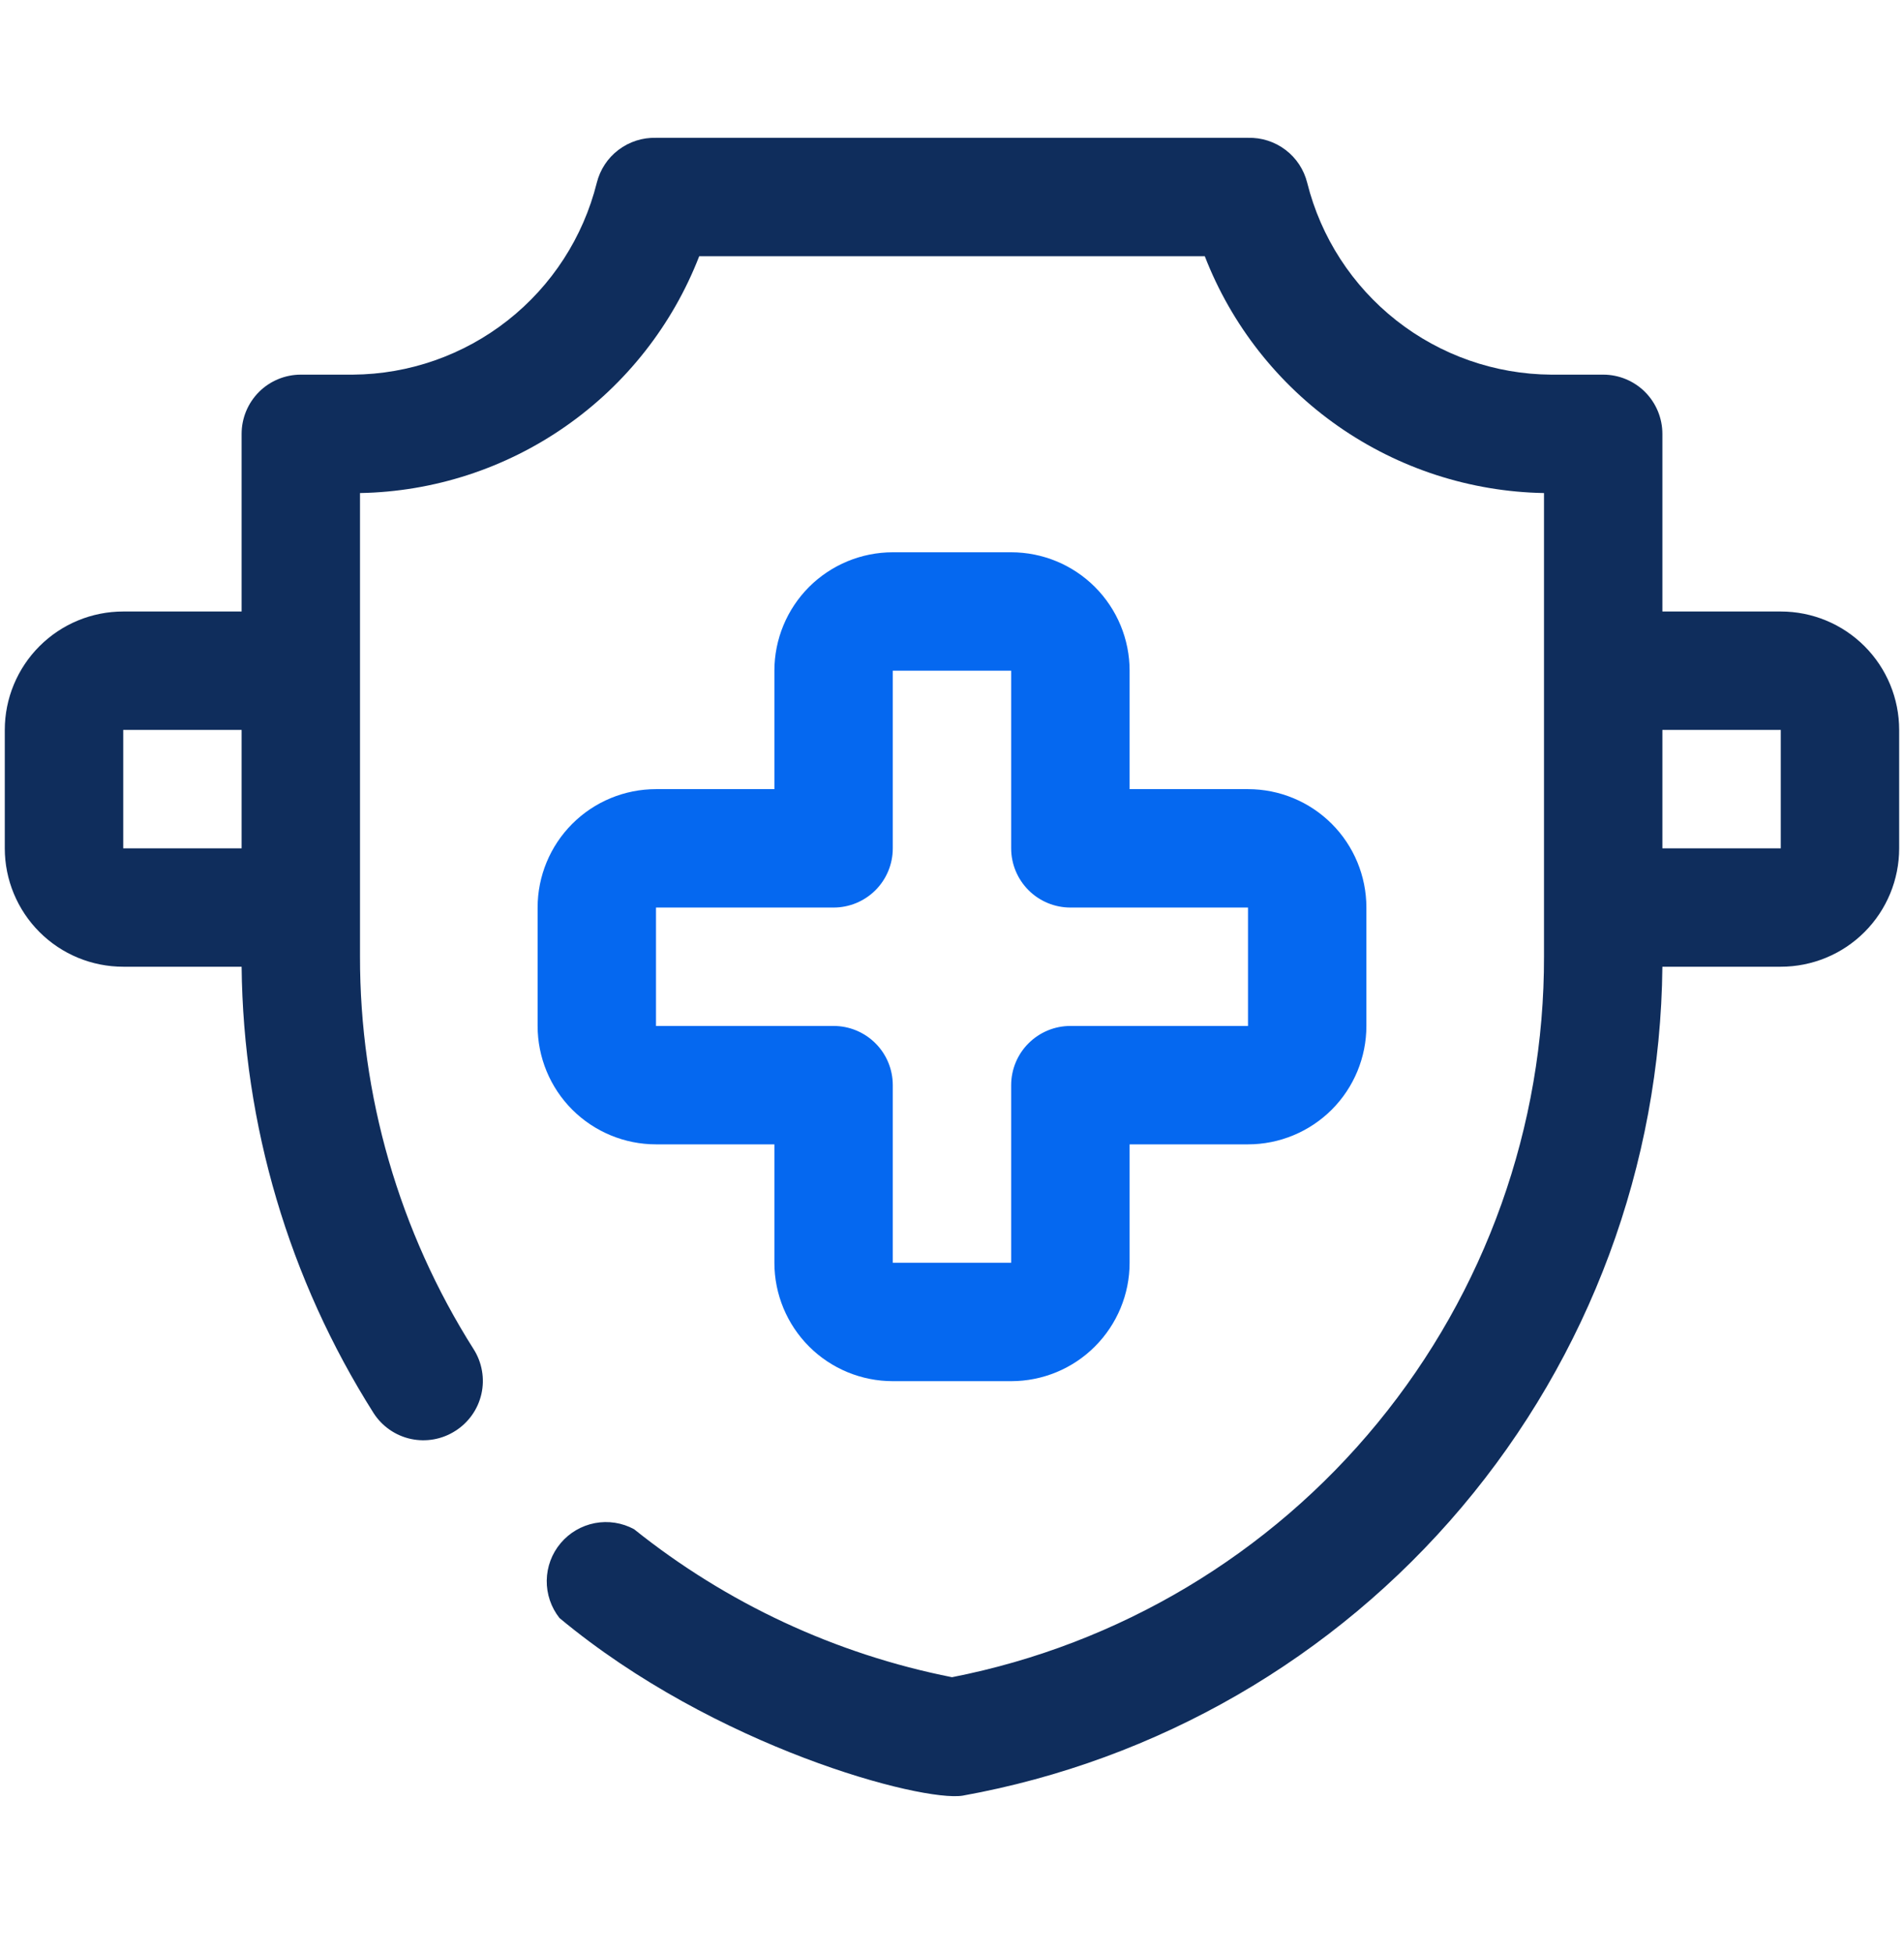
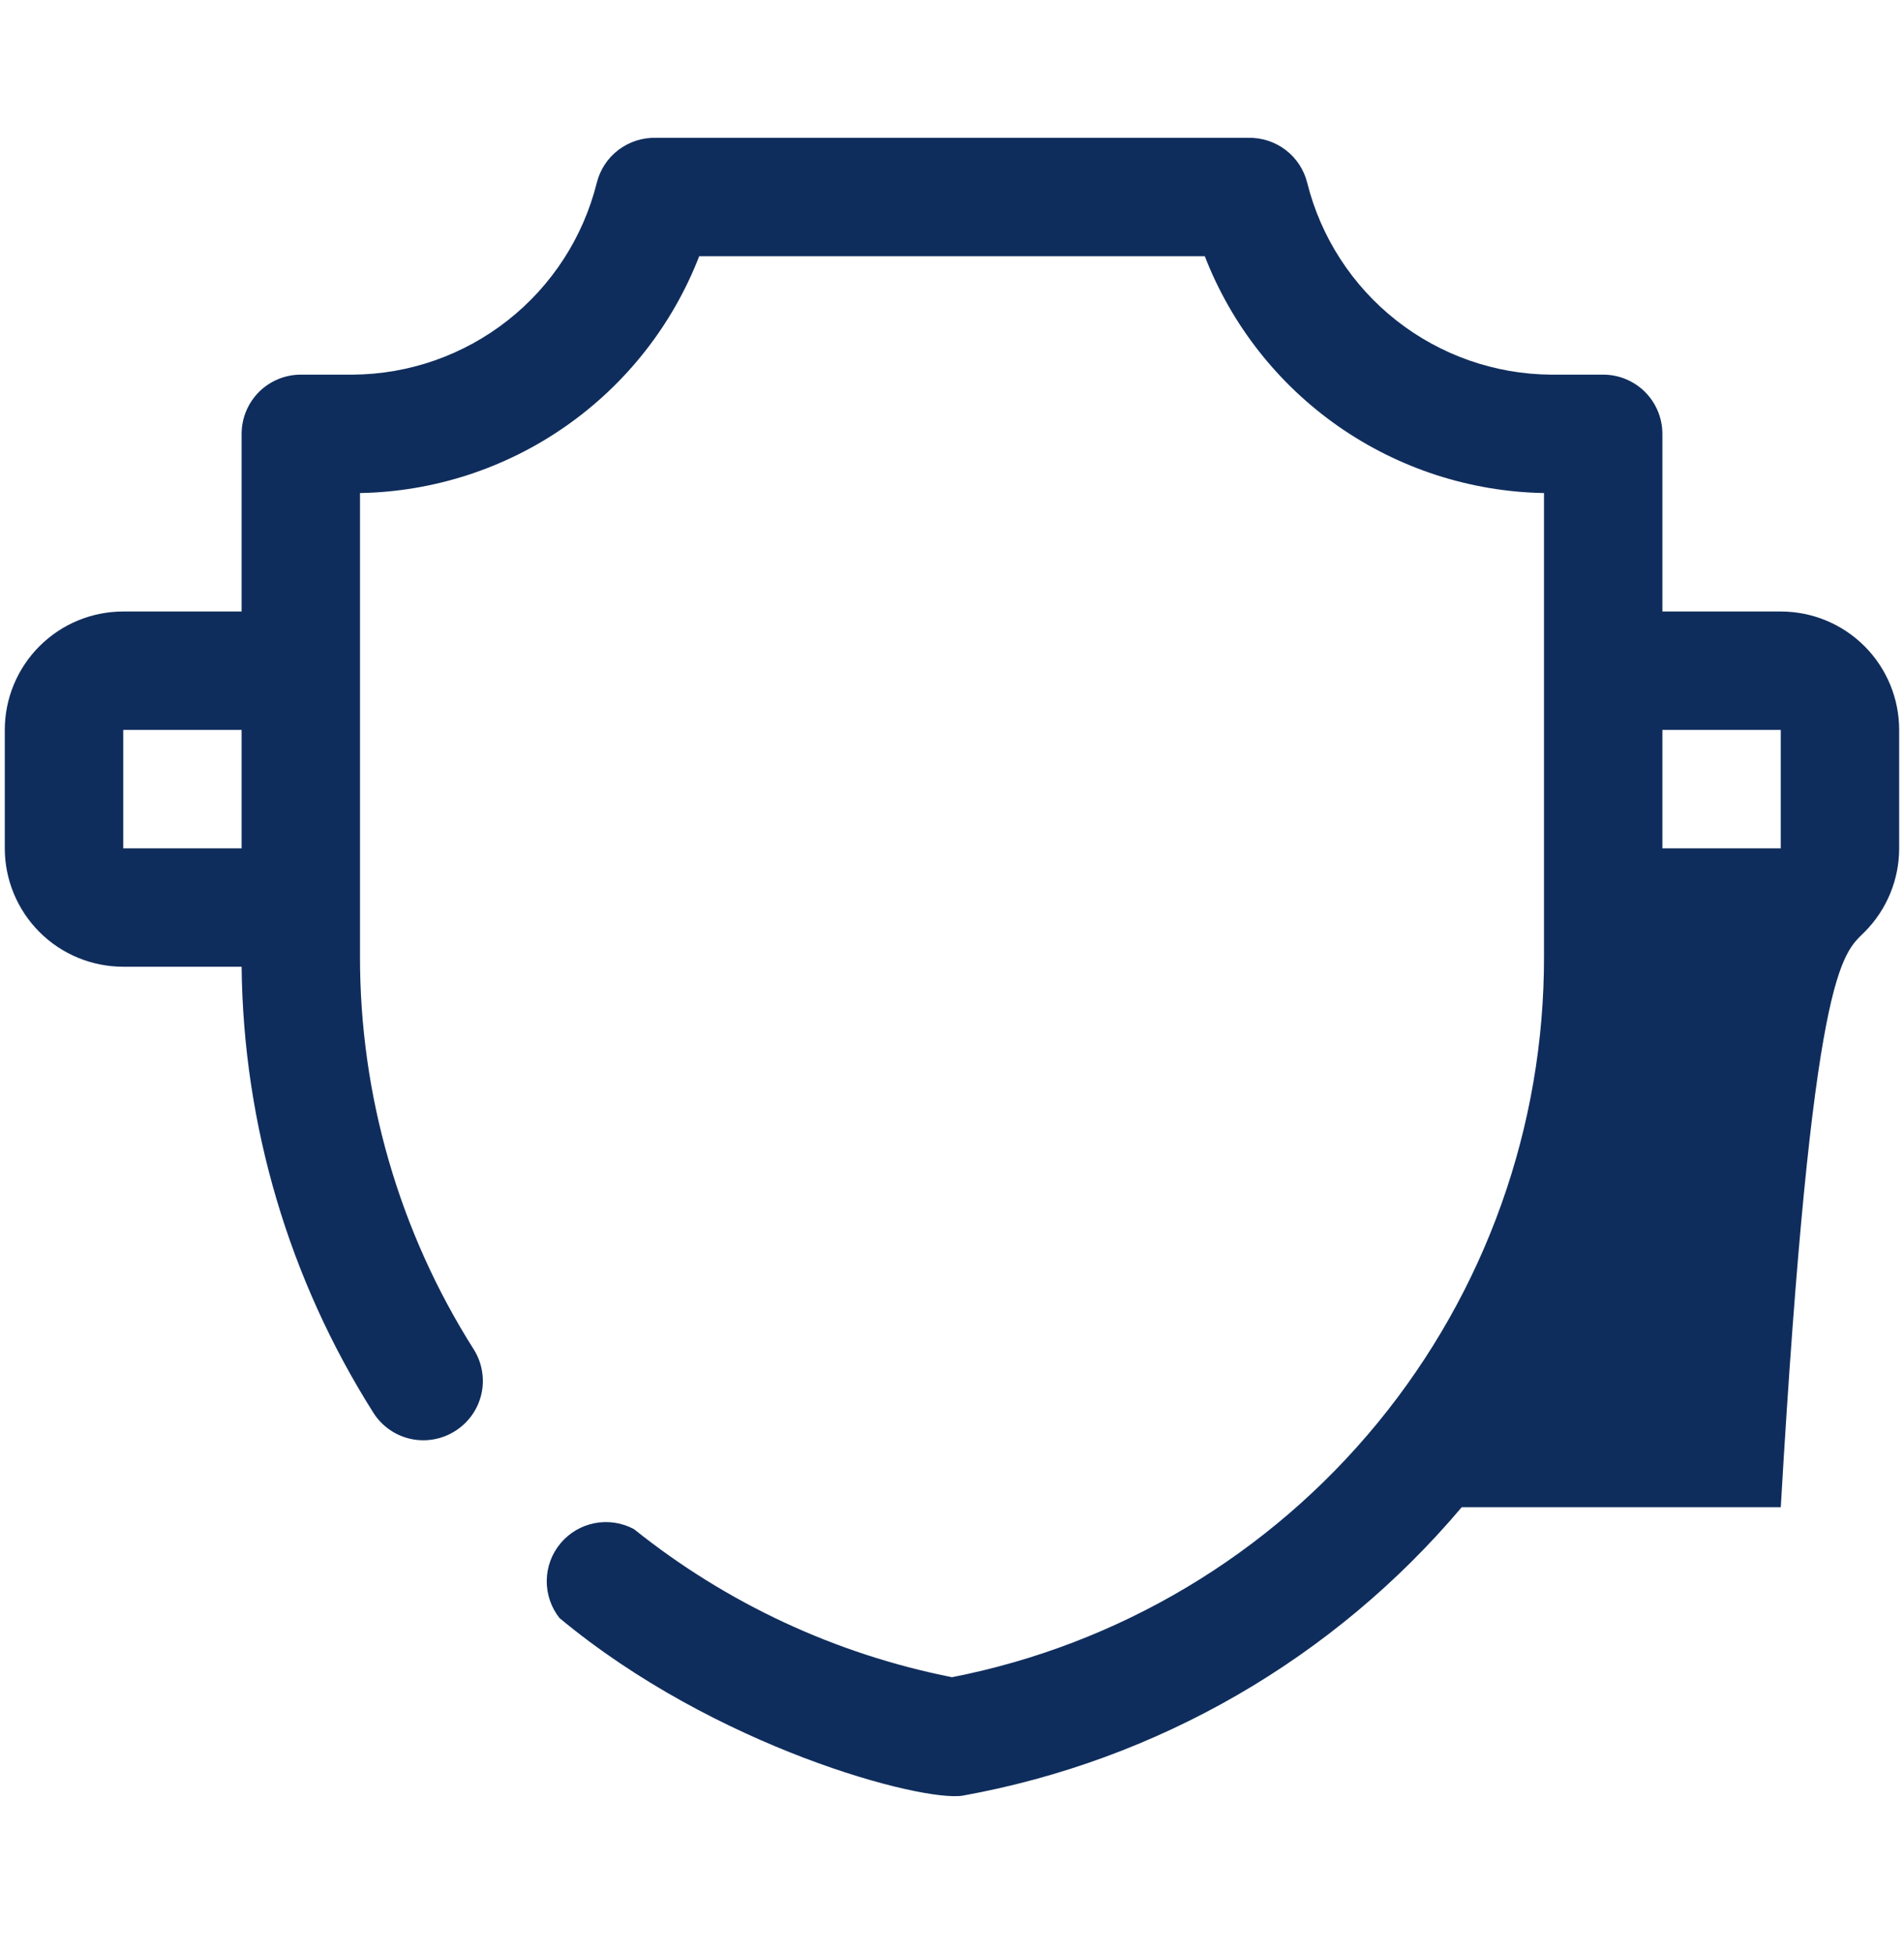
<svg xmlns="http://www.w3.org/2000/svg" width="39" height="40" viewBox="0 0 39 40" fill="none">
  <g clip-path="url(#clip0_1841_3353)">
-     <path d="M36.476 12.524H34.051V8.886C34.051 8.564 33.923 8.256 33.696 8.028C33.469 7.801 33.16 7.673 32.839 7.673H31.771C30.621 7.665 29.506 7.274 28.602 6.563C27.698 5.852 27.055 4.86 26.776 3.744C26.709 3.475 26.553 3.237 26.332 3.07C26.111 2.902 25.84 2.815 25.563 2.823H13.437C13.16 2.815 12.889 2.902 12.668 3.07C12.447 3.237 12.291 3.475 12.224 3.744C11.945 4.86 11.303 5.852 10.398 6.563C9.494 7.274 8.379 7.665 7.228 7.673H6.161C5.84 7.673 5.531 7.801 5.304 8.028C5.077 8.256 4.949 8.564 4.949 8.886V12.524H2.524C1.88 12.524 1.264 12.779 0.809 13.234C0.354 13.689 0.098 14.306 0.098 14.949L0.098 17.374C0.098 18.017 0.354 18.634 0.809 19.089C1.264 19.544 1.88 19.799 2.524 19.799H4.949C4.983 23.039 5.919 26.205 7.653 28.942C7.827 29.212 8.101 29.402 8.414 29.47C8.728 29.538 9.056 29.479 9.326 29.306C9.461 29.221 9.577 29.11 9.669 28.98C9.761 28.85 9.826 28.703 9.861 28.547C9.896 28.392 9.9 28.231 9.872 28.074C9.845 27.917 9.787 27.767 9.702 27.633C8.176 25.225 7.369 22.432 7.374 19.581V10.098C8.883 10.071 10.349 9.595 11.586 8.731C12.824 7.867 13.776 6.655 14.322 5.248H24.678C25.224 6.655 26.176 7.867 27.413 8.731C28.651 9.595 30.117 10.071 31.626 10.098V19.581C31.635 23.068 30.429 26.449 28.216 29.144C26.004 31.839 22.922 33.68 19.5 34.35C17.117 33.878 14.884 32.838 12.988 31.319C12.743 31.186 12.459 31.142 12.185 31.194C11.91 31.247 11.662 31.392 11.483 31.606C11.303 31.819 11.203 32.089 11.199 32.368C11.195 32.647 11.287 32.919 11.46 33.138C14.65 35.793 18.881 36.909 19.718 36.776C23.71 36.056 27.325 33.967 29.941 30.868C32.558 27.769 34.011 23.855 34.051 19.799H36.476C37.12 19.799 37.736 19.544 38.191 19.089C38.646 18.634 38.901 18.017 38.901 17.374V14.949C38.901 14.306 38.646 13.689 38.191 13.234C37.736 12.779 37.12 12.524 36.476 12.524ZM2.524 14.949H4.949V17.374H2.524V14.949ZM36.476 17.374H34.051V14.949H36.476V17.374Z" fill="#0F2D5C" />
-     <path d="M20.712 28.287H18.287C17.644 28.287 17.027 28.032 16.572 27.577C16.118 27.122 15.862 26.506 15.862 25.862V23.437H13.437C12.794 23.437 12.177 23.181 11.722 22.727C11.267 22.272 11.012 21.655 11.012 21.012V18.587C11.012 17.944 11.267 17.327 11.722 16.872C12.177 16.417 12.794 16.162 13.437 16.162H15.862V13.736C15.862 13.093 16.118 12.476 16.572 12.021C17.027 11.567 17.644 11.311 18.287 11.311H20.712C21.356 11.311 21.973 11.567 22.427 12.021C22.882 12.476 23.138 13.093 23.138 13.736V16.162H25.563C26.206 16.162 26.823 16.417 27.278 16.872C27.733 17.327 27.988 17.944 27.988 18.587V21.012C27.988 21.655 27.733 22.272 27.278 22.727C26.823 23.181 26.206 23.437 25.563 23.437H23.138V25.862C23.138 26.506 22.882 27.122 22.427 27.577C21.973 28.032 21.356 28.287 20.712 28.287ZM13.437 18.587V21.012H17.075C17.396 21.012 17.705 21.14 17.932 21.367C18.16 21.594 18.287 21.903 18.287 22.224V25.862H20.712V22.224C20.712 21.903 20.84 21.594 21.068 21.367C21.295 21.14 21.604 21.012 21.925 21.012H25.563V18.587H21.925C21.604 18.587 21.295 18.459 21.068 18.232C20.84 18.004 20.712 17.696 20.712 17.374V13.736H18.287V17.374C18.287 17.696 18.16 18.004 17.932 18.232C17.705 18.459 17.396 18.587 17.075 18.587H13.437Z" fill="#0568F0" />
+     <path d="M36.476 12.524H34.051V8.886C34.051 8.564 33.923 8.256 33.696 8.028C33.469 7.801 33.16 7.673 32.839 7.673H31.771C30.621 7.665 29.506 7.274 28.602 6.563C27.698 5.852 27.055 4.86 26.776 3.744C26.709 3.475 26.553 3.237 26.332 3.07C26.111 2.902 25.84 2.815 25.563 2.823H13.437C13.16 2.815 12.889 2.902 12.668 3.07C12.447 3.237 12.291 3.475 12.224 3.744C11.945 4.86 11.303 5.852 10.398 6.563C9.494 7.274 8.379 7.665 7.228 7.673H6.161C5.84 7.673 5.531 7.801 5.304 8.028C5.077 8.256 4.949 8.564 4.949 8.886V12.524H2.524C1.88 12.524 1.264 12.779 0.809 13.234C0.354 13.689 0.098 14.306 0.098 14.949L0.098 17.374C0.098 18.017 0.354 18.634 0.809 19.089C1.264 19.544 1.88 19.799 2.524 19.799H4.949C4.983 23.039 5.919 26.205 7.653 28.942C7.827 29.212 8.101 29.402 8.414 29.47C8.728 29.538 9.056 29.479 9.326 29.306C9.461 29.221 9.577 29.11 9.669 28.98C9.761 28.85 9.826 28.703 9.861 28.547C9.896 28.392 9.9 28.231 9.872 28.074C9.845 27.917 9.787 27.767 9.702 27.633C8.176 25.225 7.369 22.432 7.374 19.581V10.098C8.883 10.071 10.349 9.595 11.586 8.731C12.824 7.867 13.776 6.655 14.322 5.248H24.678C25.224 6.655 26.176 7.867 27.413 8.731C28.651 9.595 30.117 10.071 31.626 10.098V19.581C31.635 23.068 30.429 26.449 28.216 29.144C26.004 31.839 22.922 33.68 19.5 34.35C17.117 33.878 14.884 32.838 12.988 31.319C12.743 31.186 12.459 31.142 12.185 31.194C11.91 31.247 11.662 31.392 11.483 31.606C11.303 31.819 11.203 32.089 11.199 32.368C11.195 32.647 11.287 32.919 11.46 33.138C14.65 35.793 18.881 36.909 19.718 36.776C23.71 36.056 27.325 33.967 29.941 30.868H36.476C37.12 19.799 37.736 19.544 38.191 19.089C38.646 18.634 38.901 18.017 38.901 17.374V14.949C38.901 14.306 38.646 13.689 38.191 13.234C37.736 12.779 37.12 12.524 36.476 12.524ZM2.524 14.949H4.949V17.374H2.524V14.949ZM36.476 17.374H34.051V14.949H36.476V17.374Z" fill="#0F2D5C" />
  </g>
  <defs>
    <clipPath id="clip0_1841_3353">
      <rect width="38.803" height="38.803" fill="white" transform="translate(0.098 0.398)" />
    </clipPath>
  </defs>
</svg>